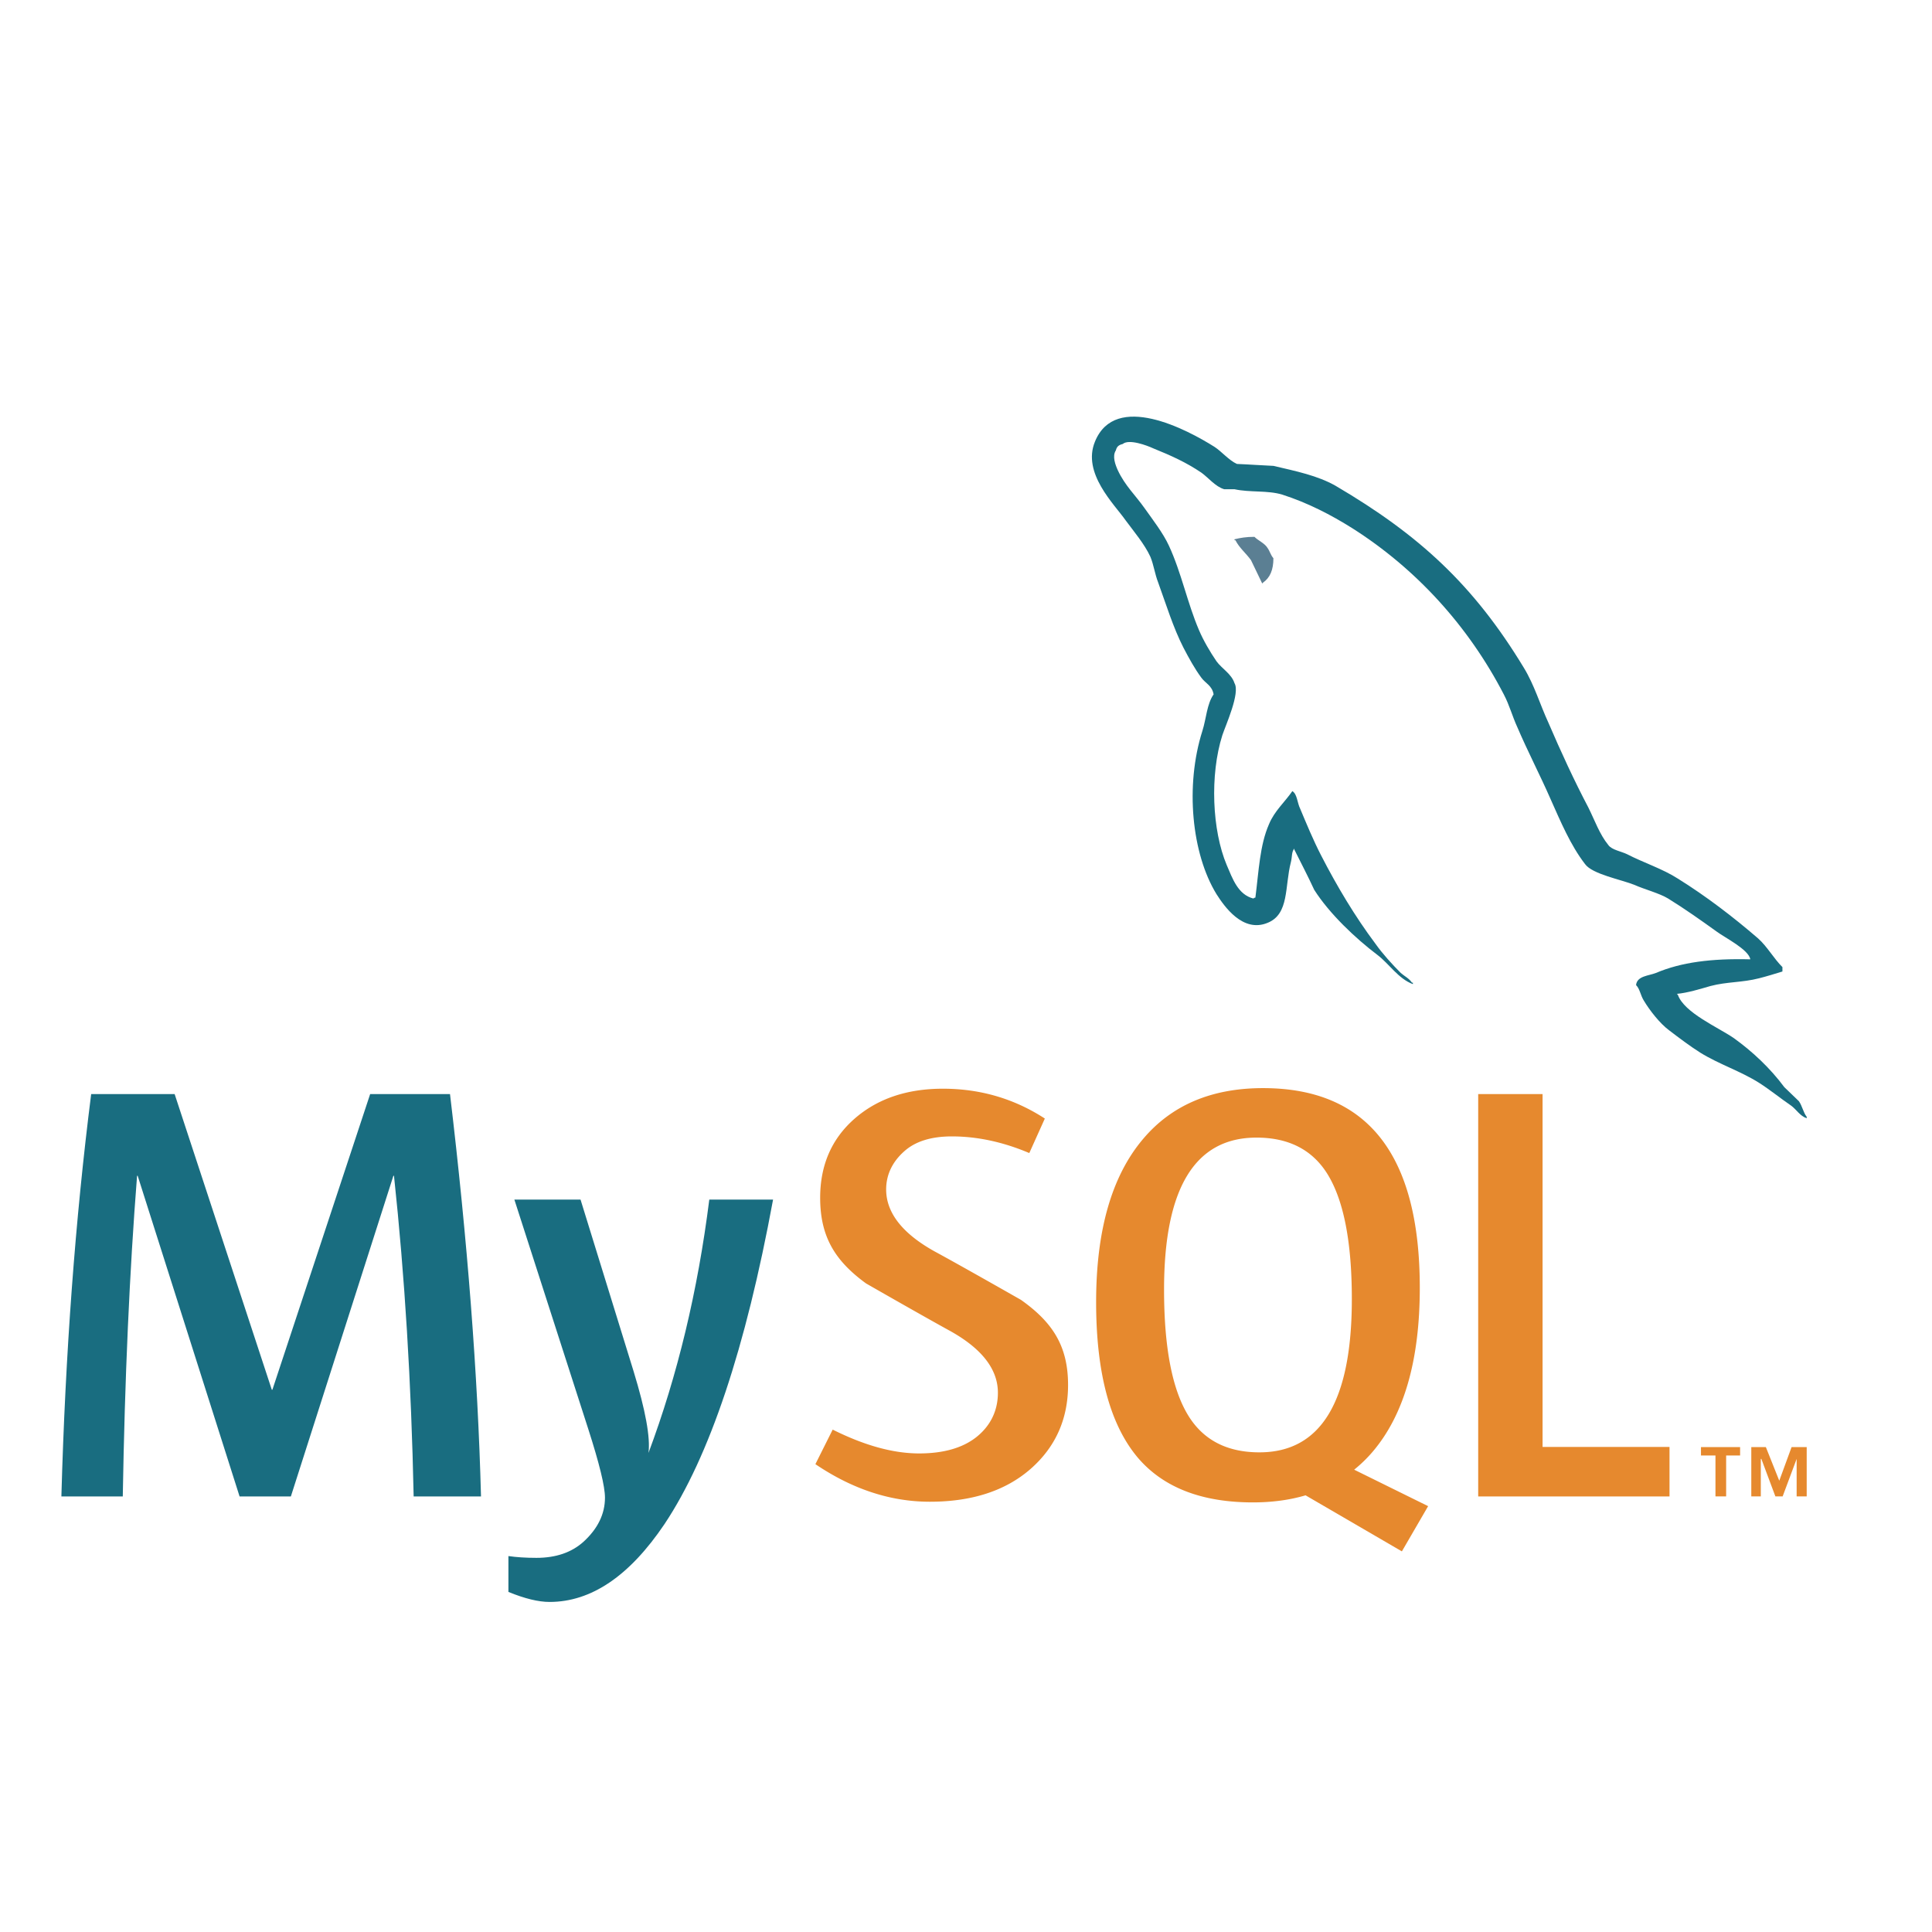
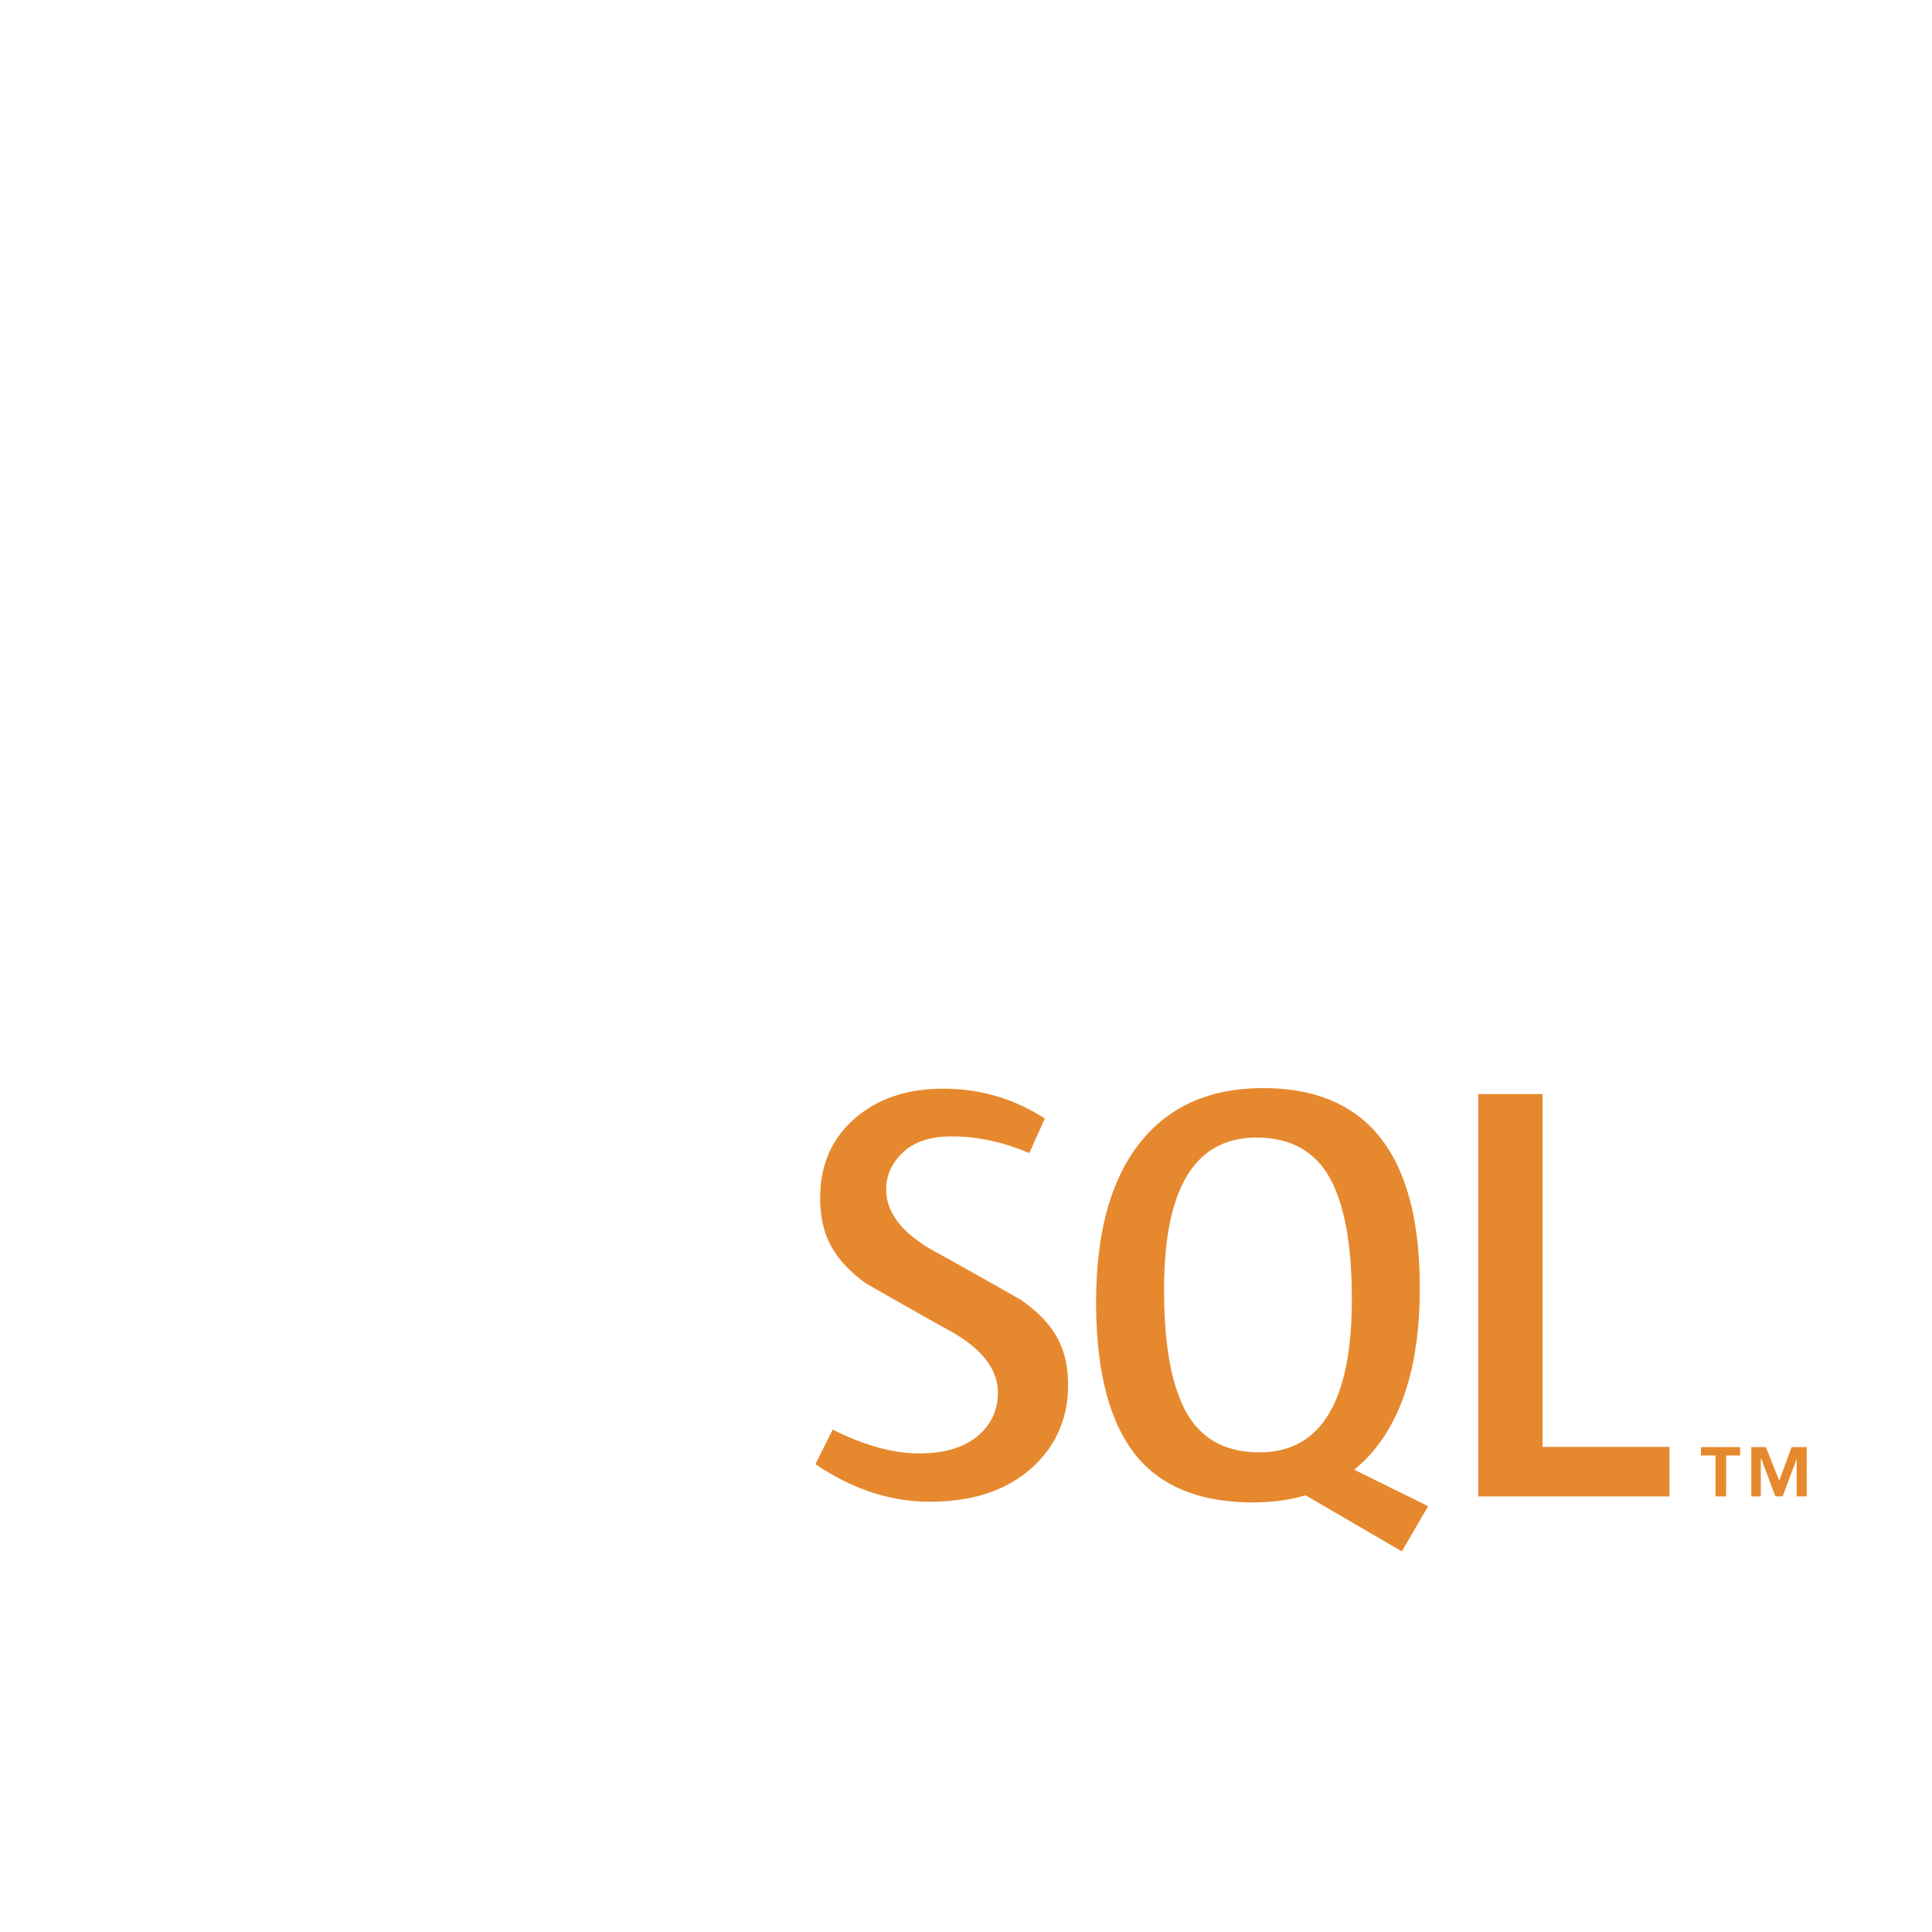
<svg xmlns="http://www.w3.org/2000/svg" height="186" width="186">
  <g fill="none" fill-rule="evenodd">
-     <path d="M120.769 51.683c-.794 0-1.354.096-1.919.235v.094h.091c.378.747 1.034 1.266 1.498 1.92.377.749.705 1.496 1.079 2.244.046-.045.091-.094.091-.094.66-.466.987-1.215.987-2.34-.283-.329-.327-.654-.563-.983-.28-.467-.889-.701-1.264-1.076" fill="#5b7f93" />
-     <path d="M46.308 144.068h-6.484c-.228-10.943-.86-21.233-1.893-30.872h-.057l-9.871 30.872h-4.937l-9.811-30.872h-.058c-.727 9.257-1.185 19.547-1.376 30.872H5.91c.382-13.773 1.338-26.684 2.868-38.736h8.035l9.354 28.462h.058l9.411-28.462h7.688c1.684 14.115 2.678 27.03 2.984 38.736m28.118-28.579c-2.64 14.325-6.122 24.735-10.445 31.229-3.368 5.004-7.057 7.506-11.075 7.506-1.071 0-2.391-.323-3.959-.964v-3.453c.766.112 1.664.172 2.698.172 1.874 0 3.384-.518 4.534-1.552 1.376-1.26 2.064-2.676 2.064-4.245 0-1.072-.537-3.271-1.606-6.598l-7.116-22.095h6.37l5.106 16.525c1.148 3.752 1.626 6.371 1.435 7.864 2.793-7.46 4.744-15.59 5.854-24.389z" fill="#196d80" />
    <path d="M160.73 144.068h-18.419v-38.736h6.198v33.971h12.221zm-46.307-7.749c-1.569-2.525-2.355-6.577-2.355-12.164 0-9.754 2.966-14.634 8.895-14.634 3.1 0 5.375 1.167 6.83 3.499 1.567 2.526 2.353 6.543 2.353 12.052 0 9.832-2.966 14.75-8.895 14.75-3.099 0-5.375-1.166-6.828-3.503m23.068 8.683l-7.12-3.511a13.325 13.325 0 0 0 1.781-1.73c3.023-3.554 4.536-8.814 4.536-15.778 0-12.815-5.031-19.226-15.092-19.226-4.935 0-8.781 1.625-11.535 4.88-3.024 3.558-4.534 8.798-4.534 15.723 0 6.809 1.338 11.804 4.016 14.977 2.449 2.868 6.141 4.304 11.077 4.304 1.843 0 3.534-.227 5.071-.681l9.272 5.396zm-34.665-11.671c0 3.285-1.207 5.982-3.613 8.092-2.408 2.101-5.643 3.154-9.694 3.154-3.789 0-7.461-1.212-11.018-3.617l1.664-3.327c3.061 1.53 5.831 2.294 8.318 2.294 2.333 0 4.159-.519 5.48-1.545 1.318-1.033 2.108-2.474 2.108-4.302 0-2.3-1.604-4.266-4.547-5.915-2.717-1.491-8.147-4.604-8.147-4.604-2.942-2.146-4.417-4.449-4.417-8.243 0-3.138 1.1-5.674 3.297-7.604 2.202-1.933 5.043-2.9 8.522-2.9 3.596 0 6.866.96 9.811 2.872l-1.496 3.324c-2.52-1.068-5.005-1.604-7.455-1.604-1.988 0-3.52.477-4.588 1.437-1.074.952-1.738 2.177-1.738 3.67 0 2.294 1.639 4.284 4.665 5.965 2.751 1.492 8.314 4.665 8.314 4.665 3.026 2.142 4.534 4.426 4.534 8.188" fill="#e6892e" />
-     <path d="M168.508 92.357c-3.746-.094-6.647.28-9.08 1.31-.702.281-1.824.281-1.92 1.17.377.374.422.982.752 1.499.56.936 1.541 2.197 2.432 2.855.983.749 1.966 1.495 2.997 2.15 1.824 1.128 3.884 1.78 5.66 2.904 1.033.655 2.059 1.496 3.092 2.2.513.375.838.984 1.496 1.215v-.141c-.33-.42-.422-1.029-.748-1.499-.467-.465-.936-.889-1.405-1.355-1.358-1.825-3.045-3.415-4.866-4.725-1.499-1.033-4.777-2.437-5.383-4.163l-.095-.096c1.03-.095 2.249-.47 3.231-.754 1.589-.42 3.04-.325 4.678-.745.75-.189 1.499-.424 2.251-.654v-.424c-.847-.841-1.453-1.966-2.342-2.761-2.385-2.059-5.009-4.069-7.723-5.757-1.453-.936-3.325-1.542-4.87-2.34-.559-.281-1.494-.42-1.823-.89-.843-1.03-1.313-2.385-1.92-3.604-1.356-2.571-2.669-5.425-3.837-8.144-.842-1.824-1.357-3.648-2.387-5.334-4.823-7.958-10.063-12.776-18.113-17.504-1.732-.985-3.791-1.405-5.989-1.92-1.172-.049-2.341-.14-3.511-.186-.75-.329-1.5-1.219-2.154-1.64-2.669-1.684-9.546-5.334-11.513-.514-1.264 3.044 1.872 6.038 2.949 7.583.795 1.075 1.826 2.294 2.385 3.509.328.796.422 1.64.751 2.481.748 2.059 1.449 4.353 2.434 6.273.513.983 1.074 2.014 1.729 2.899.378.518 1.031.749 1.172 1.594-.653.935-.704 2.339-1.078 3.51-1.684 5.289-1.03 11.841 1.358 15.725.747 1.17 2.528 3.745 4.915 2.76 2.106-.841 1.638-3.509 2.246-5.848.14-.565.046-.936.326-1.31v.095c.655 1.308 1.312 2.569 1.92 3.883 1.453 2.291 3.978 4.679 6.086 6.269 1.12.845 2.01 2.294 3.414 2.81v-.141h-.092c-.282-.42-.702-.609-1.077-.935-.842-.843-1.776-1.873-2.434-2.808-1.965-2.62-3.699-5.524-5.24-8.519-.751-1.454-1.405-3.044-2.014-4.494-.28-.559-.28-1.404-.749-1.684-.704 1.029-1.731 1.919-2.245 3.179-.89 2.015-.983 4.495-1.313 7.07-.186.049-.092 0-.186.093-1.496-.374-2.011-1.918-2.574-3.225-1.404-3.327-1.64-8.662-.421-12.5.326-.981 1.734-4.07 1.17-5.006-.283-.893-1.218-1.403-1.732-2.108-.607-.889-1.266-2.01-1.683-2.995-1.124-2.62-1.689-5.523-2.902-8.143-.562-1.219-1.547-2.483-2.34-3.604-.891-1.264-1.873-2.153-2.576-3.649-.232-.516-.56-1.359-.187-1.919.092-.375.282-.516.657-.611.605-.514 2.339.14 2.946.421 1.733.7 3.184 1.359 4.633 2.34.656.469 1.358 1.358 2.199 1.594h.985c1.497.325 3.183.091 4.588.514 2.479.795 4.725 1.965 6.739 3.229 6.129 3.885 11.184 9.409 14.599 16.007.563 1.075.799 2.059 1.313 3.18.983 2.298 2.201 4.638 3.182 6.882.982 2.2 1.92 4.445 3.326 6.273.7.981 3.509 1.496 4.773 2.011.934.42 2.387.795 3.23 1.309 1.591.982 3.179 2.107 4.679 3.185.747.561 3.088 1.73 3.229 2.668" fill="#196d80" />
    <path d="M165.154 144.064h1.027v-3.941h1.344v-.805h-3.767v.805h1.396zm7.815 0h.968v-4.746h-1.456l-1.185 3.235-1.29-3.235h-1.403v4.746h.916v-3.612h.052l1.351 3.612h.698l1.349-3.612z" fill="#e6892e" />
  </g>
</svg>